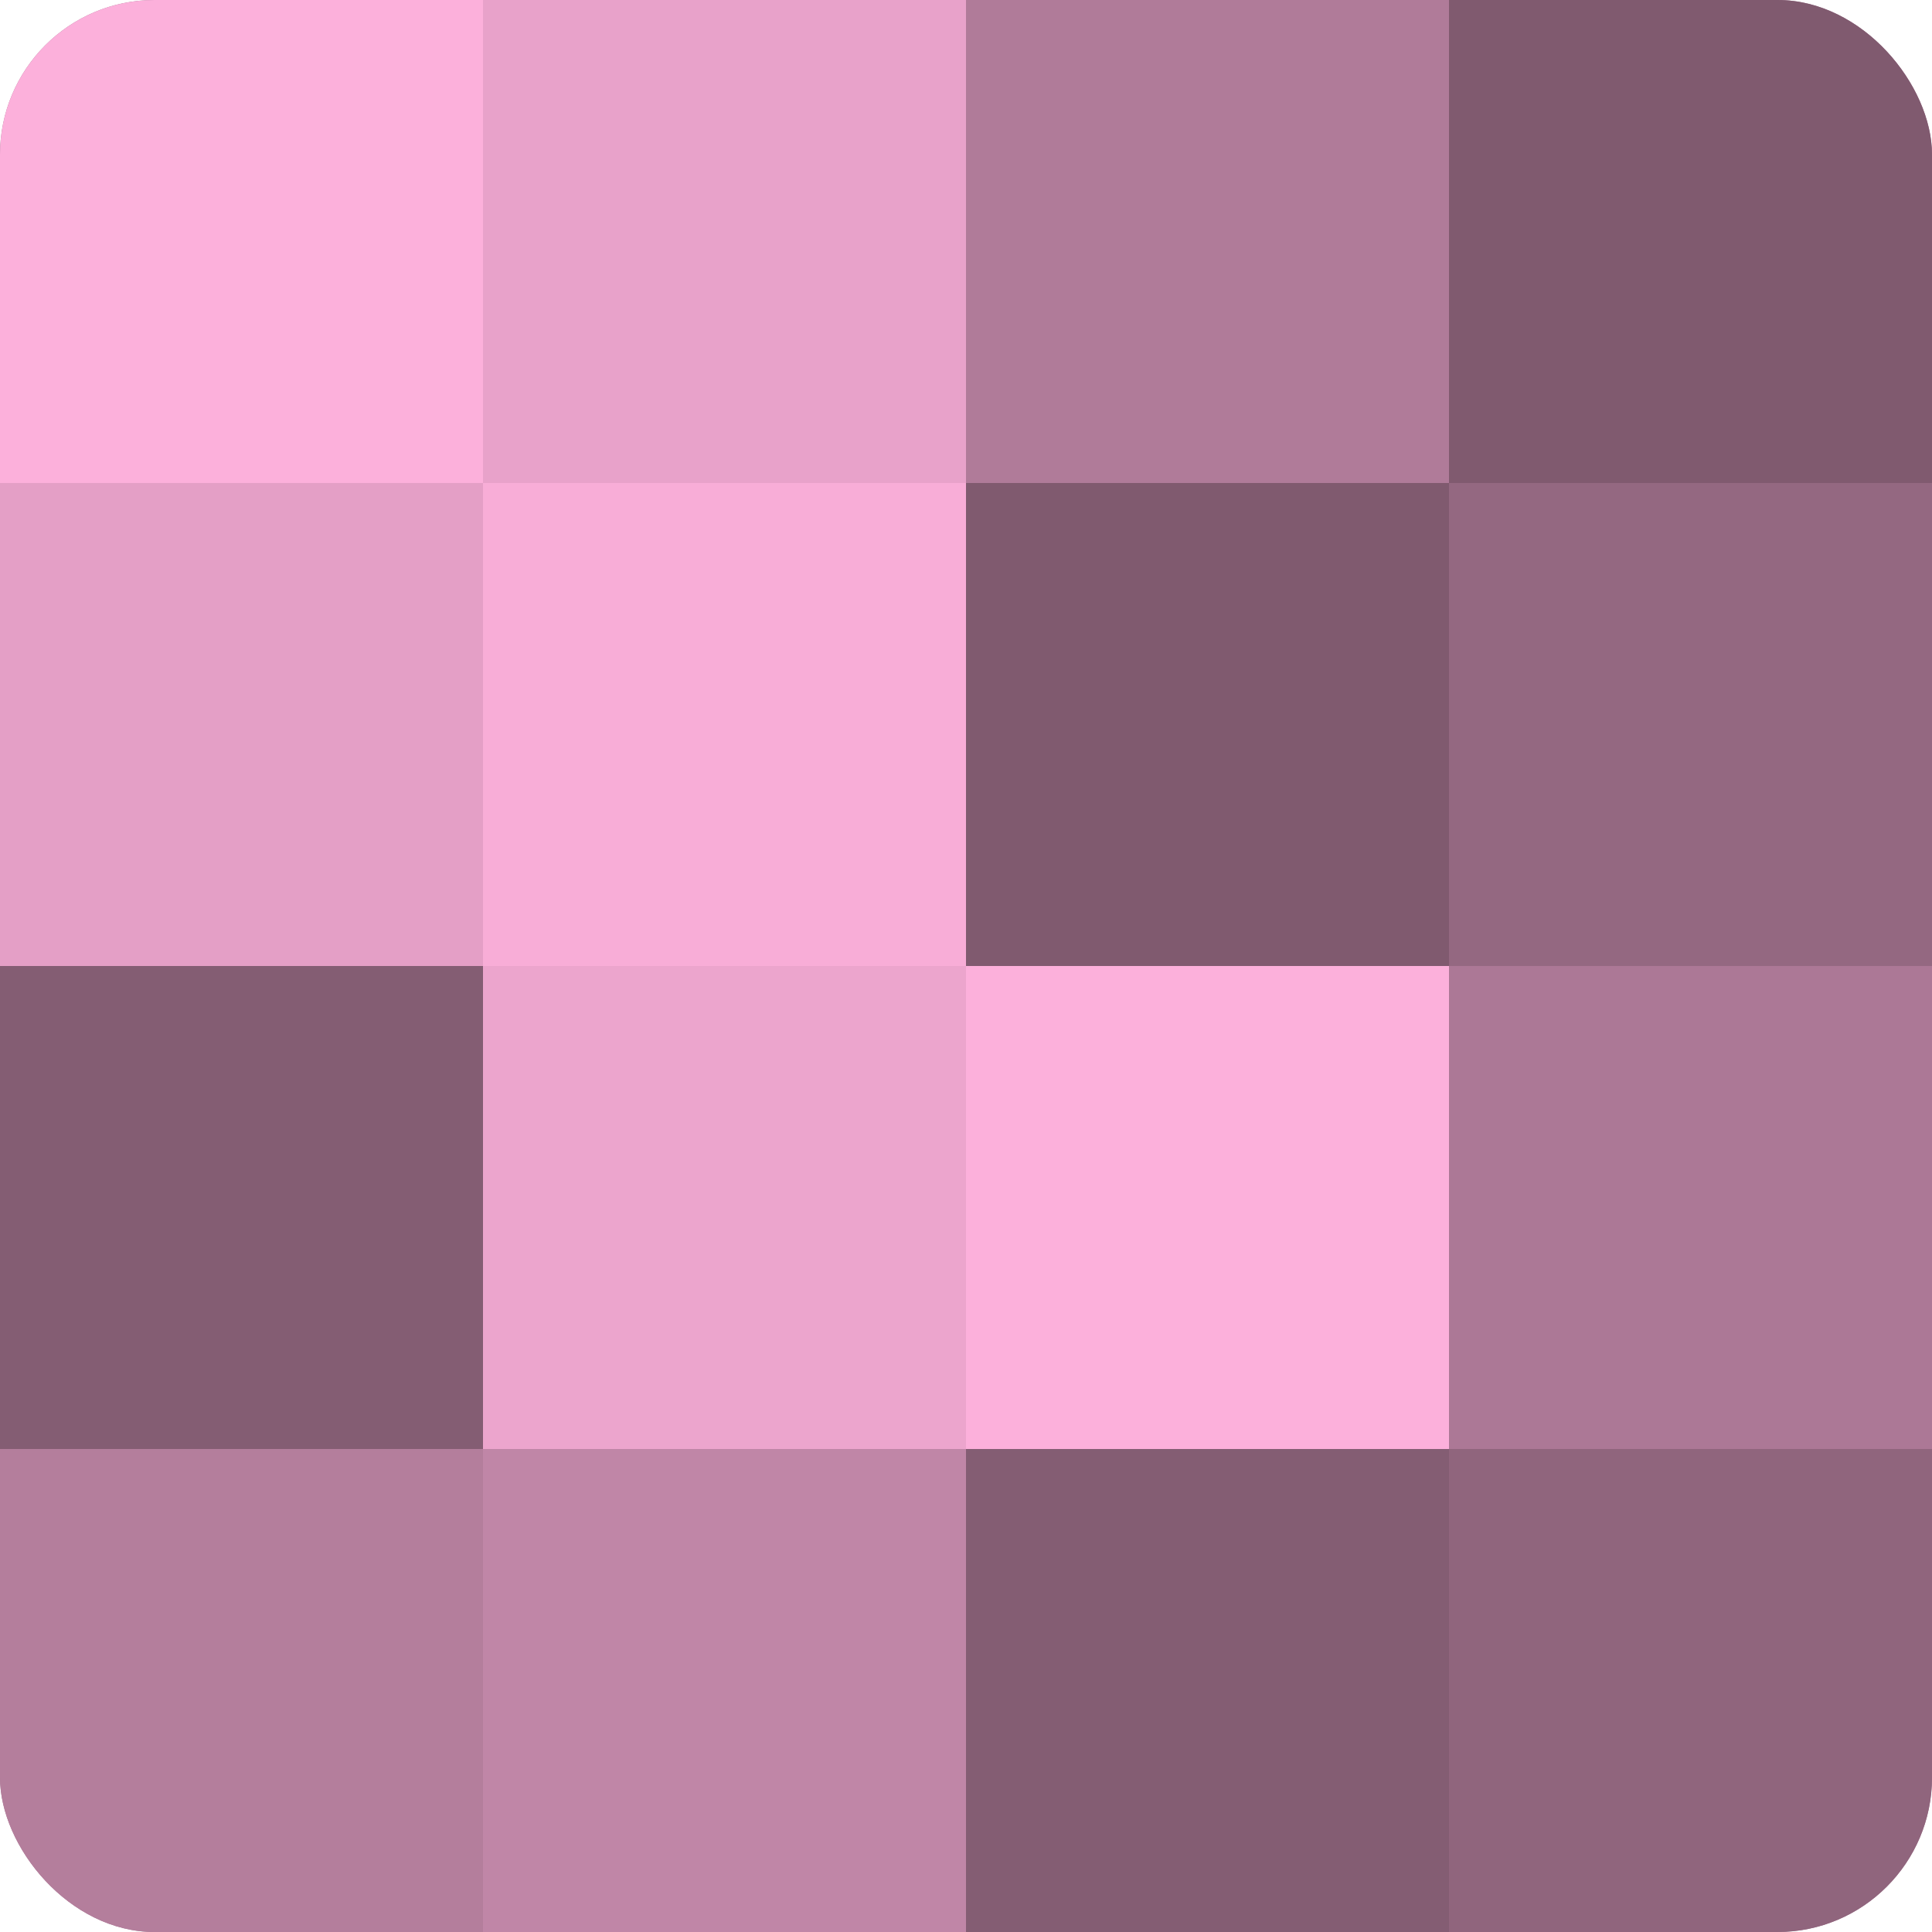
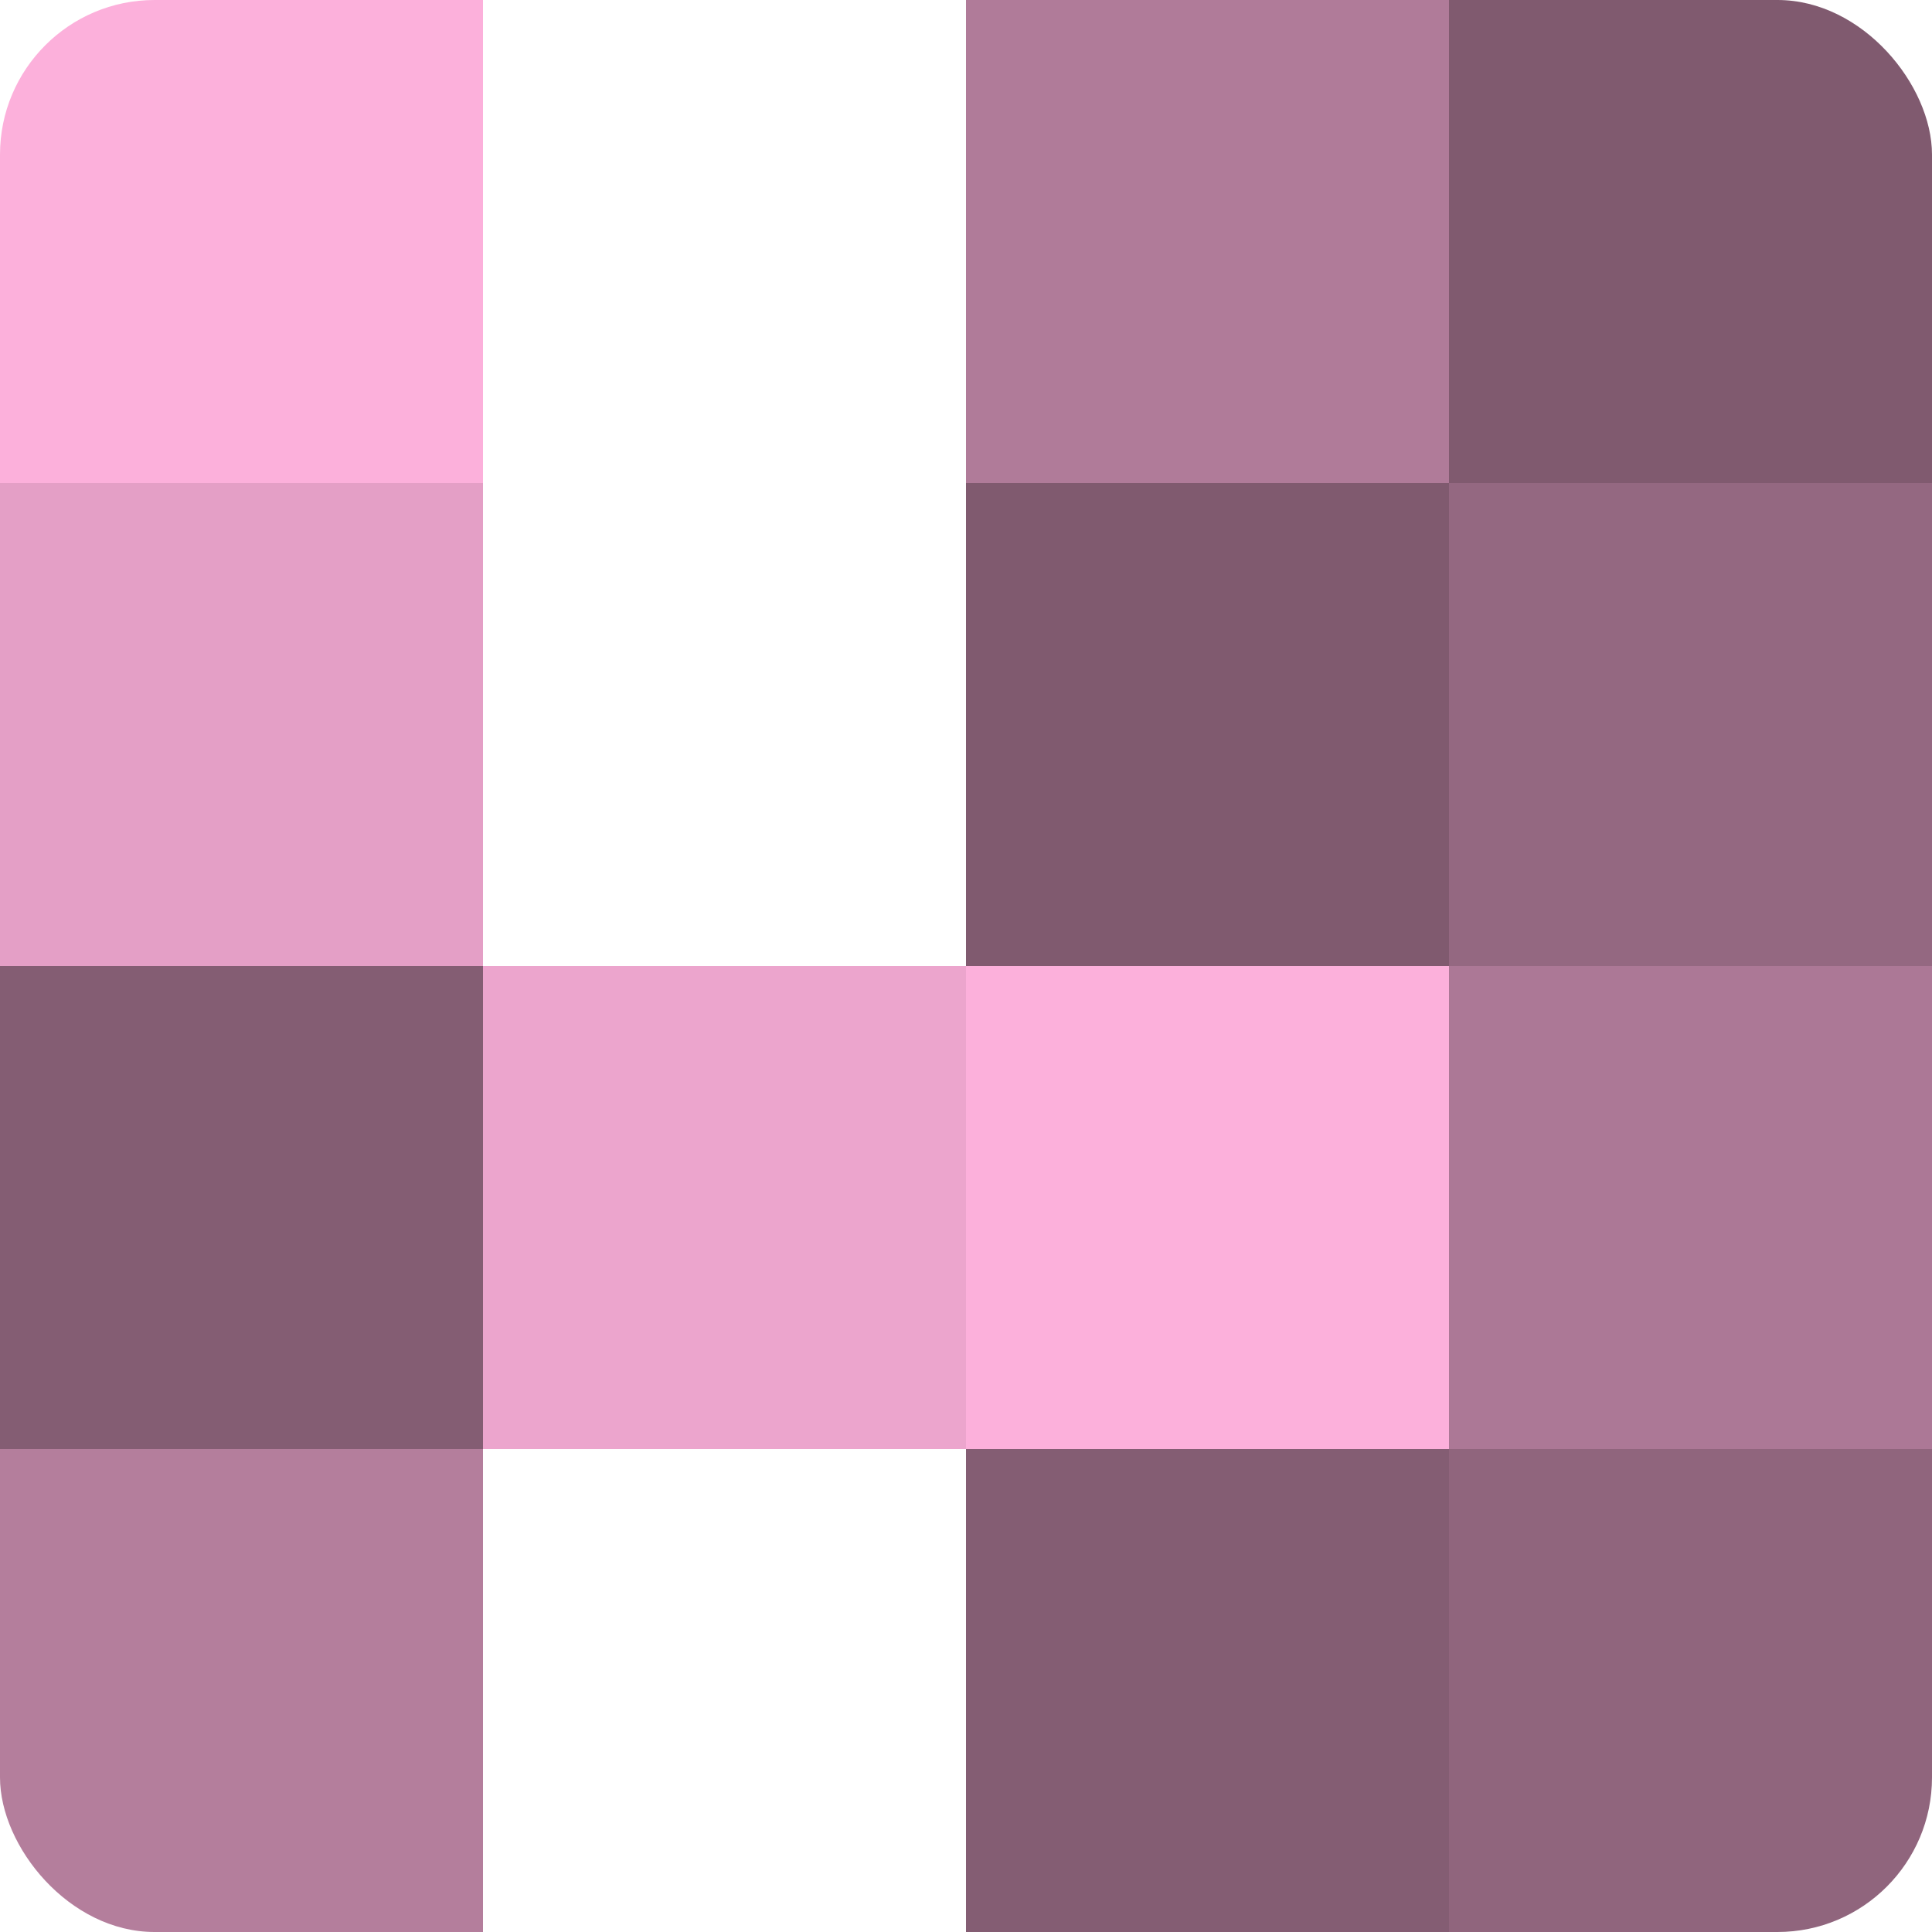
<svg xmlns="http://www.w3.org/2000/svg" width="60" height="60" viewBox="0 0 100 100" preserveAspectRatio="xMidYMid meet">
  <defs>
    <clipPath id="c" width="100" height="100">
      <rect width="100" height="100" rx="8" ry="8" />
    </clipPath>
  </defs>
  <g clip-path="url(#c)">
-     <rect width="100" height="100" fill="#a0708b" />
    <rect width="25" height="25" fill="#fcb0db" />
    <rect y="25" width="25" height="25" fill="#e49fc6" />
    <rect y="50" width="25" height="25" fill="#845d73" />
    <rect y="75" width="25" height="25" fill="#b47e9c" />
-     <rect x="25" width="25" height="25" fill="#e8a2ca" />
-     <rect x="25" y="25" width="25" height="25" fill="#f8add7" />
    <rect x="25" y="50" width="25" height="25" fill="#eca5cd" />
-     <rect x="25" y="75" width="25" height="25" fill="#c086a7" />
    <rect x="50" width="25" height="25" fill="#b07b99" />
    <rect x="50" y="25" width="25" height="25" fill="#805a6f" />
    <rect x="50" y="50" width="25" height="25" fill="#fcb0db" />
    <rect x="50" y="75" width="25" height="25" fill="#845d73" />
    <rect x="75" width="25" height="25" fill="#805a6f" />
    <rect x="75" y="25" width="25" height="25" fill="#946881" />
    <rect x="75" y="50" width="25" height="25" fill="#ac7896" />
    <rect x="75" y="75" width="25" height="25" fill="#90657d" />
  </g>
</svg>